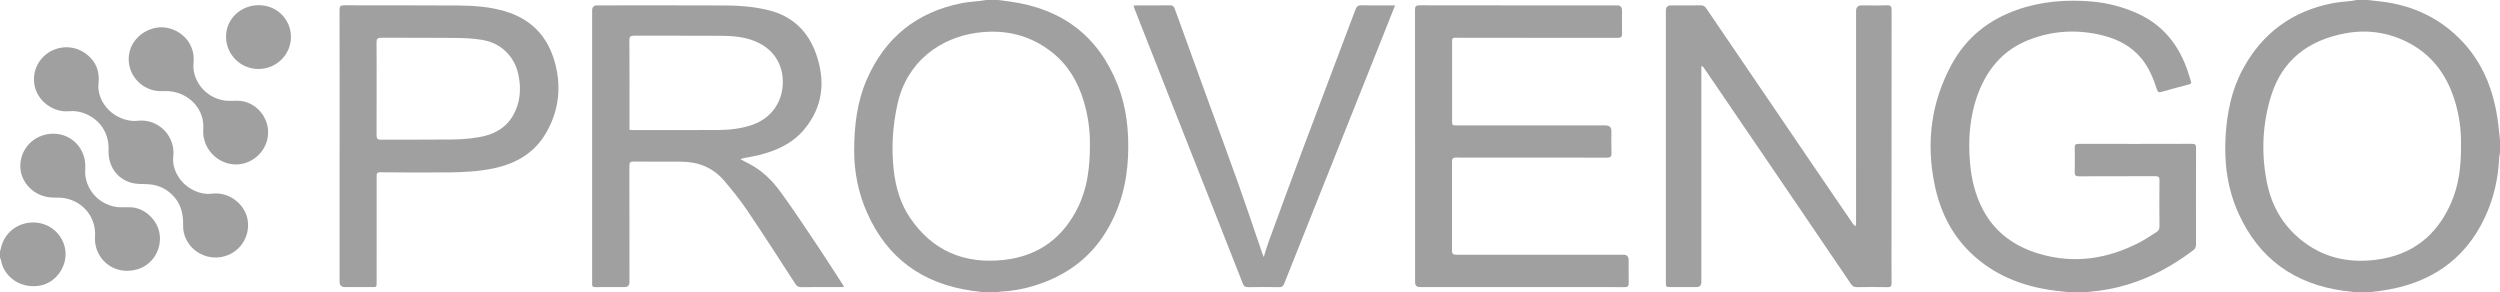
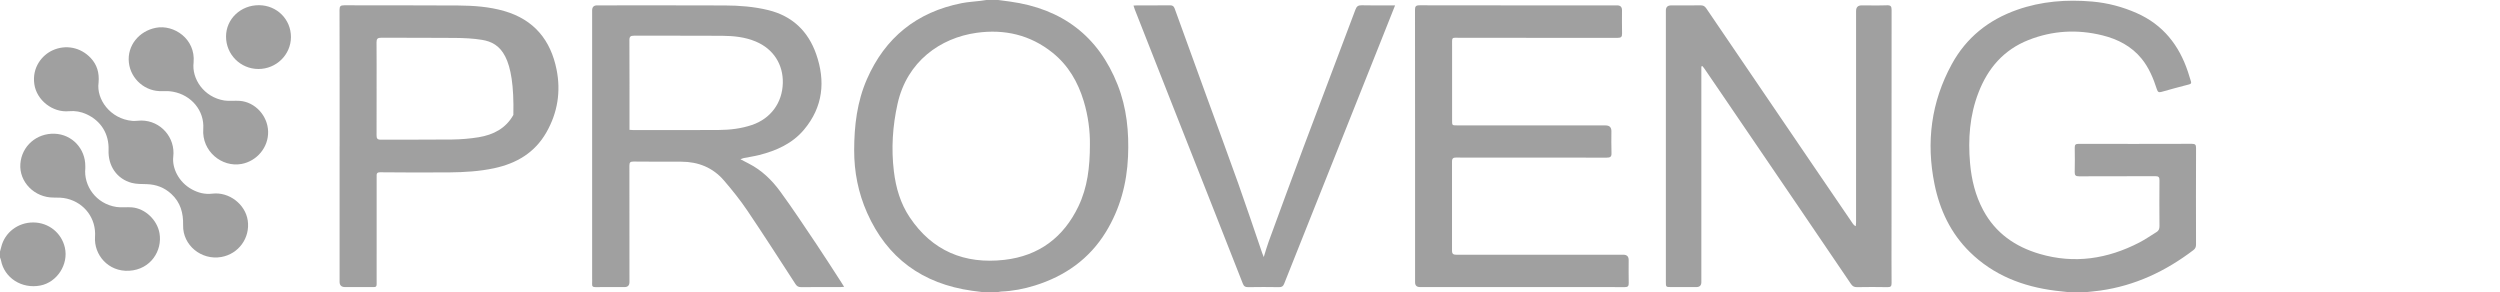
<svg xmlns="http://www.w3.org/2000/svg" fill="none" viewBox="0 0 171 20" height="20" width="171">
  <g clip-path="url(#clip0_1_641)" id="Frame">
    <path fill="#A0A0A0" d="M141.636 20C141.286 19.962 140.934 19.928 140.584 19.883C138.352 19.601 136.345 18.821 134.731 17.233C133.423 15.947 132.677 14.355 132.32 12.595C131.739 9.732 132.087 6.98 133.503 4.389C134.492 2.58 136.003 1.364 137.963 0.673C139.634 0.084 141.357 -0.046 143.113 0.107C144.175 0.2 145.187 0.468 146.159 0.899C147.959 1.697 149.045 3.094 149.65 4.896C149.724 5.117 149.786 5.341 149.859 5.562C149.898 5.682 149.869 5.739 149.735 5.773C149.106 5.936 148.479 6.102 147.855 6.282C147.665 6.337 147.593 6.3 147.531 6.109C147.29 5.363 146.991 4.636 146.489 4.017C145.797 3.165 144.862 2.68 143.805 2.418C142.091 1.994 140.4 2.087 138.756 2.734C137.047 3.407 135.967 4.676 135.327 6.336C134.724 7.897 134.608 9.515 134.752 11.165C134.851 12.293 135.114 13.374 135.654 14.38C136.489 15.934 137.825 16.871 139.509 17.366C141.892 18.066 144.157 17.71 146.325 16.591C146.735 16.38 147.115 16.113 147.509 15.871C147.658 15.779 147.709 15.651 147.708 15.473C147.7 14.426 147.697 13.379 147.708 12.332C147.711 12.108 147.637 12.05 147.419 12.051C145.683 12.059 143.947 12.051 142.212 12.06C141.976 12.062 141.904 11.992 141.91 11.764C141.924 11.207 141.921 10.65 141.912 10.094C141.909 9.899 141.974 9.839 142.176 9.84C144.759 9.845 147.341 9.845 149.923 9.837C150.146 9.837 150.211 9.897 150.21 10.118C150.202 12.32 150.203 14.523 150.208 16.726C150.208 16.889 150.165 17.003 150.029 17.107C148.137 18.547 146.044 19.539 143.655 19.875C143.272 19.929 142.886 19.959 142.502 20H141.638L141.636 20Z" id="Vector" />
    <path fill="#A0A0A0" d="M67.364 20C67.073 19.963 66.781 19.929 66.491 19.888C63.093 19.41 60.679 17.649 59.307 14.55C58.703 13.185 58.421 11.753 58.425 10.262C58.429 8.597 58.622 6.962 59.297 5.418C60.537 2.583 62.692 0.825 65.787 0.215C66.207 0.133 66.64 0.11 67.067 0.058C67.2 0.041 67.333 0.019 67.465 -0C67.736 -0 68.007 -0 68.278 -0C68.544 0.035 68.809 0.07 69.075 0.106C72.657 0.597 75.134 2.475 76.445 5.796C77.07 7.377 77.231 9.03 77.157 10.713C77.077 12.553 76.612 14.284 75.641 15.869C74.511 17.712 72.851 18.885 70.782 19.53C70.031 19.764 69.262 19.909 68.472 19.943C68.373 19.948 68.275 19.98 68.177 19.999H67.364L67.364 20ZM74.55 9.88C74.562 8.976 74.435 7.932 74.126 6.915C73.732 5.613 73.071 4.467 71.987 3.599C70.469 2.385 68.709 1.978 66.799 2.244C64.317 2.591 62.04 4.203 61.395 7.092C61.053 8.622 60.954 10.159 61.141 11.716C61.277 12.844 61.59 13.918 62.228 14.869C63.763 17.156 65.962 18.085 68.699 17.774C71.081 17.502 72.756 16.221 73.766 14.111C74.38 12.827 74.551 11.443 74.55 9.88Z" id="Vector_2" />
-     <path fill="#A0A0A0" d="M161.195 20C160.895 19.964 160.594 19.932 160.294 19.89C156.928 19.422 154.524 17.688 153.13 14.631C152.36 12.941 152.121 11.159 152.23 9.328C152.326 7.725 152.634 6.162 153.409 4.728C154.735 2.275 156.783 0.751 159.569 0.216C159.998 0.134 160.439 0.111 160.875 0.058C160.982 0.045 161.088 0.02 161.195 0C161.449 0 161.703 0 161.957 0C162.291 0.039 162.626 0.074 162.96 0.116C164.797 0.348 166.433 1.035 167.815 2.249C169.709 3.911 170.587 6.068 170.881 8.494C170.925 8.854 170.96 9.215 171 9.577V10.424C170.98 10.555 170.948 10.684 170.942 10.815C170.877 12.229 170.567 13.588 169.963 14.875C168.566 17.853 166.13 19.425 162.882 19.887C162.575 19.931 162.266 19.963 161.957 20C161.703 20 161.449 20 161.195 20ZM168.331 9.921C168.356 8.899 168.21 7.809 167.863 6.749C167.301 5.031 166.279 3.68 164.609 2.854C163.278 2.196 161.866 2.009 160.415 2.28C157.897 2.75 156.103 4.101 155.341 6.568C154.747 8.49 154.663 10.459 155.046 12.429C155.386 14.185 156.267 15.638 157.765 16.691C159.177 17.683 160.767 17.979 162.462 17.776C164.974 17.476 166.68 16.118 167.663 13.86C168.196 12.634 168.346 11.334 168.331 9.921Z" id="Vector_3" />
    <path fill="#A0A0A0" d="M0 17.207C0.028 17.105 0.058 17.003 0.083 16.9C0.324 15.9 1.228 15.209 2.285 15.216C3.326 15.224 4.204 15.924 4.436 16.93C4.7 18.08 3.908 19.308 2.758 19.53C1.488 19.774 0.297 19.012 0.069 17.812C0.055 17.742 0.023 17.675 0 17.606C0 17.473 0 17.34 0 17.207Z" id="Vector_4" />
    <path fill="#A0A0A0" d="M116.372 4.545V5.087C116.372 9.825 116.372 14.563 116.372 19.301C116.372 19.524 116.257 19.636 116.025 19.636C115.457 19.636 114.891 19.636 114.323 19.636C113.946 19.636 113.945 19.636 113.945 19.273C113.945 16.822 113.945 14.369 113.945 11.917C113.945 8.185 113.945 4.453 113.945 0.721C113.945 0.486 114.066 0.369 114.307 0.369C114.976 0.369 115.644 0.374 116.313 0.365C116.492 0.363 116.6 0.413 116.705 0.567C119.13 4.141 121.562 7.711 123.994 11.281C124.906 12.62 125.819 13.96 126.733 15.298C126.778 15.364 126.83 15.424 126.936 15.471C126.943 15.386 126.955 15.301 126.955 15.215C126.956 10.394 126.956 5.573 126.956 0.752C126.956 0.496 127.083 0.368 127.337 0.368C127.913 0.368 128.489 0.383 129.064 0.362C129.331 0.352 129.385 0.438 129.385 0.684C129.378 5.78 129.38 10.875 129.38 15.97C129.38 17.101 129.374 18.231 129.384 19.361C129.386 19.58 129.325 19.646 129.099 19.641C128.405 19.627 127.711 19.628 127.017 19.641C126.82 19.645 126.708 19.574 126.605 19.422C125.411 17.658 124.213 15.896 123.015 14.135C121.346 11.683 119.676 9.232 118.006 6.781C117.536 6.091 117.065 5.401 116.594 4.711C116.549 4.645 116.496 4.584 116.448 4.521L116.372 4.545Z" id="Vector_5" />
    <path fill="#A0A0A0" d="M96.791 9.987C96.791 6.887 96.793 3.787 96.786 0.686C96.785 0.446 96.831 0.361 97.103 0.362C101.607 0.371 106.111 0.368 110.615 0.368C110.834 0.368 110.944 0.478 110.945 0.698C110.945 1.23 110.935 1.762 110.949 2.293C110.955 2.523 110.88 2.589 110.647 2.589C107.074 2.583 103.502 2.583 99.929 2.587C99.25 2.588 99.324 2.477 99.323 3.18C99.321 4.867 99.323 6.555 99.323 8.242C99.323 8.573 99.325 8.576 99.66 8.576C103.047 8.578 106.433 8.578 109.82 8.579C110.087 8.579 110.22 8.708 110.22 8.968C110.22 9.466 110.206 9.966 110.226 10.463C110.238 10.724 110.144 10.783 109.894 10.783C106.905 10.775 103.917 10.778 100.929 10.778C100.488 10.778 100.048 10.784 99.608 10.776C99.408 10.772 99.317 10.831 99.318 11.042C99.323 13.079 99.323 15.115 99.318 17.152C99.317 17.402 99.445 17.425 99.651 17.424C103.444 17.421 107.237 17.422 111.03 17.422C111.277 17.422 111.401 17.542 111.401 17.784C111.401 18.308 111.392 18.831 111.405 19.355C111.411 19.57 111.348 19.642 111.12 19.64C109.859 19.63 108.598 19.635 107.336 19.635C103.933 19.635 100.529 19.635 97.126 19.635C96.903 19.635 96.792 19.527 96.791 19.311C96.791 16.203 96.791 13.094 96.791 9.986L96.791 9.987Z" id="Vector_6" />
    <path fill="#A0A0A0" d="M95.424 0.368C95.1 1.181 94.804 1.929 94.506 2.676C92.942 6.6 91.377 10.525 89.812 14.449C89.153 16.102 88.489 17.753 87.836 19.409C87.766 19.587 87.675 19.644 87.485 19.641C86.782 19.63 86.08 19.628 85.377 19.641C85.174 19.645 85.078 19.579 85.007 19.395C84.354 17.722 83.692 16.052 83.034 14.381C82.063 11.922 81.092 9.463 80.122 7.003C79.286 4.884 78.452 2.764 77.618 0.644C77.588 0.569 77.568 0.491 77.531 0.381C77.64 0.375 77.721 0.368 77.801 0.368C78.537 0.367 79.274 0.372 80.01 0.363C80.187 0.361 80.283 0.406 80.346 0.581C81.076 2.605 81.813 4.628 82.549 6.651C83.266 8.619 83.996 10.582 84.698 12.555C85.258 14.128 85.785 15.713 86.328 17.292C86.353 17.367 86.385 17.44 86.441 17.583C86.568 17.181 86.659 16.847 86.779 16.522C87.572 14.361 88.362 12.198 89.171 10.043C90.345 6.913 91.536 3.79 92.71 0.661C92.794 0.438 92.894 0.354 93.143 0.361C93.802 0.38 94.463 0.367 95.123 0.367C95.205 0.367 95.286 0.367 95.424 0.367V0.368Z" id="Vector_7" />
    <path fill="#A0A0A0" d="M50.648 10.894C50.866 11.008 51.042 11.101 51.22 11.191C52.105 11.643 52.799 12.321 53.368 13.098C54.225 14.271 55.025 15.484 55.836 16.69C56.418 17.556 56.977 18.437 57.546 19.313C57.604 19.402 57.659 19.494 57.738 19.62C57.622 19.627 57.543 19.637 57.464 19.637C56.575 19.637 55.686 19.632 54.797 19.64C54.613 19.642 54.507 19.579 54.41 19.429C53.318 17.749 52.237 16.061 51.115 14.4C50.63 13.683 50.083 13.001 49.516 12.342C48.764 11.468 47.77 11.062 46.605 11.06C45.513 11.058 44.421 11.063 43.329 11.05C43.096 11.047 43.051 11.129 43.051 11.339C43.057 13.99 43.055 16.641 43.055 19.292C43.055 19.521 42.942 19.636 42.717 19.636C42.056 19.636 41.396 19.631 40.736 19.639C40.561 19.641 40.486 19.59 40.5 19.413C40.511 19.272 40.502 19.131 40.502 18.989C40.502 12.897 40.502 6.805 40.502 0.713C40.502 0.483 40.614 0.368 40.839 0.368C43.751 0.368 46.664 0.36 49.576 0.373C50.573 0.377 51.568 0.453 52.543 0.69C54.206 1.094 55.282 2.148 55.825 3.698C56.474 5.551 56.3 7.319 54.988 8.877C54.195 9.817 53.115 10.301 51.94 10.601C51.589 10.69 51.228 10.741 50.873 10.812C50.811 10.825 50.753 10.855 50.646 10.893L50.648 10.894ZM43.057 8.88C43.171 8.888 43.245 8.897 43.319 8.897C45.266 8.897 47.212 8.904 49.159 8.891C49.929 8.886 50.693 8.797 51.429 8.549C52.703 8.12 53.514 7.043 53.545 5.676C53.574 4.421 52.917 3.356 51.695 2.841C50.958 2.53 50.174 2.454 49.387 2.448C47.381 2.435 45.375 2.447 43.369 2.441C43.134 2.44 43.05 2.499 43.051 2.747C43.062 4.691 43.057 6.636 43.057 8.58V8.879V8.88Z" id="Vector_8" />
-     <path fill="#A0A0A0" d="M23.23 10.004C23.23 6.896 23.233 3.788 23.224 0.68C23.224 0.428 23.288 0.361 23.548 0.362C26.146 0.372 28.745 0.355 31.344 0.376C32.399 0.385 33.454 0.457 34.479 0.752C36.544 1.345 37.673 2.762 38.071 4.766C38.369 6.261 38.143 7.703 37.375 9.051C36.583 10.441 35.341 11.177 33.794 11.508C32.796 11.721 31.784 11.78 30.77 11.791C29.179 11.807 27.588 11.797 25.997 11.784C25.734 11.783 25.763 11.933 25.763 12.091C25.763 14.417 25.764 16.745 25.762 19.071C25.761 19.736 25.837 19.628 25.179 19.635C24.654 19.641 24.13 19.636 23.605 19.636C23.354 19.636 23.228 19.517 23.228 19.278C23.228 16.186 23.228 13.095 23.228 10.004H23.229L23.23 10.004ZM25.76 6.06C25.76 7.123 25.763 8.187 25.757 9.25C25.756 9.46 25.8 9.557 26.052 9.555C27.677 9.543 29.302 9.562 30.927 9.542C31.532 9.534 32.144 9.485 32.74 9.387C33.748 9.221 34.602 8.781 35.114 7.86C35.594 6.997 35.656 6.071 35.463 5.127C35.202 3.852 34.266 2.936 32.968 2.726C32.363 2.627 31.741 2.6 31.126 2.594C29.442 2.576 27.758 2.591 26.074 2.581C25.829 2.58 25.753 2.657 25.755 2.894C25.765 3.95 25.759 5.004 25.759 6.06H25.76Z" id="Vector_9" />
+     <path fill="#A0A0A0" d="M23.23 10.004C23.23 6.896 23.233 3.788 23.224 0.68C23.224 0.428 23.288 0.361 23.548 0.362C26.146 0.372 28.745 0.355 31.344 0.376C32.399 0.385 33.454 0.457 34.479 0.752C36.544 1.345 37.673 2.762 38.071 4.766C38.369 6.261 38.143 7.703 37.375 9.051C36.583 10.441 35.341 11.177 33.794 11.508C32.796 11.721 31.784 11.78 30.77 11.791C29.179 11.807 27.588 11.797 25.997 11.784C25.734 11.783 25.763 11.933 25.763 12.091C25.763 14.417 25.764 16.745 25.762 19.071C25.761 19.736 25.837 19.628 25.179 19.635C24.654 19.641 24.13 19.636 23.605 19.636C23.354 19.636 23.228 19.517 23.228 19.278C23.228 16.186 23.228 13.095 23.228 10.004H23.229L23.23 10.004ZM25.76 6.06C25.76 7.123 25.763 8.187 25.757 9.25C25.756 9.46 25.8 9.557 26.052 9.555C27.677 9.543 29.302 9.562 30.927 9.542C31.532 9.534 32.144 9.485 32.74 9.387C33.748 9.221 34.602 8.781 35.114 7.86C35.202 3.852 34.266 2.936 32.968 2.726C32.363 2.627 31.741 2.6 31.126 2.594C29.442 2.576 27.758 2.591 26.074 2.581C25.829 2.58 25.753 2.657 25.755 2.894C25.765 3.95 25.759 5.004 25.759 6.06H25.76Z" id="Vector_9" />
    <path fill="#A0A0A0" d="M6.742 5.658C6.584 6.768 7.52 8.13 9.052 8.269C9.251 8.287 9.455 8.245 9.658 8.245C10.992 8.245 12.006 9.413 11.851 10.719C11.762 11.472 12.203 12.458 13.138 12.96C13.566 13.19 14.016 13.307 14.522 13.246C15.667 13.107 16.785 13.97 16.946 15.084C17.118 16.273 16.32 17.372 15.135 17.579C13.772 17.817 12.492 16.772 12.525 15.405C12.545 14.571 12.348 13.844 11.716 13.263C11.247 12.831 10.687 12.616 10.041 12.596C9.697 12.585 9.341 12.596 9.013 12.51C7.995 12.241 7.385 11.351 7.426 10.266C7.467 9.167 6.913 8.263 5.905 7.807C5.531 7.638 5.136 7.567 4.722 7.606C3.6 7.715 2.508 6.854 2.349 5.763C2.179 4.598 2.891 3.764 3.594 3.443C4.493 3.033 5.519 3.231 6.211 3.974C6.631 4.425 6.803 4.97 6.742 5.659L6.742 5.658Z" id="Vector_10" />
    <path fill="#A0A0A0" d="M5.836 11.497C5.71 12.706 6.566 13.945 7.965 14.157C8.311 14.21 8.672 14.154 9.023 14.183C9.939 14.26 10.75 15.05 10.909 15.948C11.119 17.139 10.311 18.435 8.834 18.52C7.409 18.602 6.414 17.429 6.5 16.2C6.587 14.959 5.797 13.882 4.575 13.586C4.285 13.516 3.973 13.511 3.671 13.513C2.362 13.521 1.297 12.446 1.393 11.2C1.487 9.992 2.5 9.104 3.735 9.147C4.922 9.188 5.843 10.163 5.835 11.371C5.835 11.429 5.835 11.487 5.835 11.496L5.836 11.497Z" id="Vector_11" />
    <path fill="#A0A0A0" d="M13.243 4.268C13.102 5.394 13.952 6.653 15.343 6.874C15.689 6.929 16.052 6.871 16.405 6.899C17.453 6.981 18.309 7.915 18.339 8.991C18.37 10.083 17.564 11.024 16.518 11.215C15.174 11.461 13.793 10.346 13.903 8.819C13.992 7.577 13.091 6.5 11.831 6.273C11.593 6.23 11.343 6.22 11.1 6.232C9.949 6.289 8.934 5.414 8.814 4.268C8.694 3.128 9.497 2.127 10.665 1.9C11.89 1.662 13.387 2.659 13.242 4.268H13.243Z" id="Vector_12" />
    <path fill="#A0A0A0" d="M19.901 2.538C19.896 3.744 18.896 4.722 17.672 4.719C16.443 4.715 15.457 3.724 15.461 2.494C15.464 1.296 16.465 0.347 17.717 0.355C18.943 0.364 19.905 1.325 19.901 2.538V2.538Z" id="Vector_13" />
  </g>
  <defs>
    <clipPath id="clip0_1_641">
      <rect fill="white" height="20" width="171" />
    </clipPath>
  </defs>
</svg>